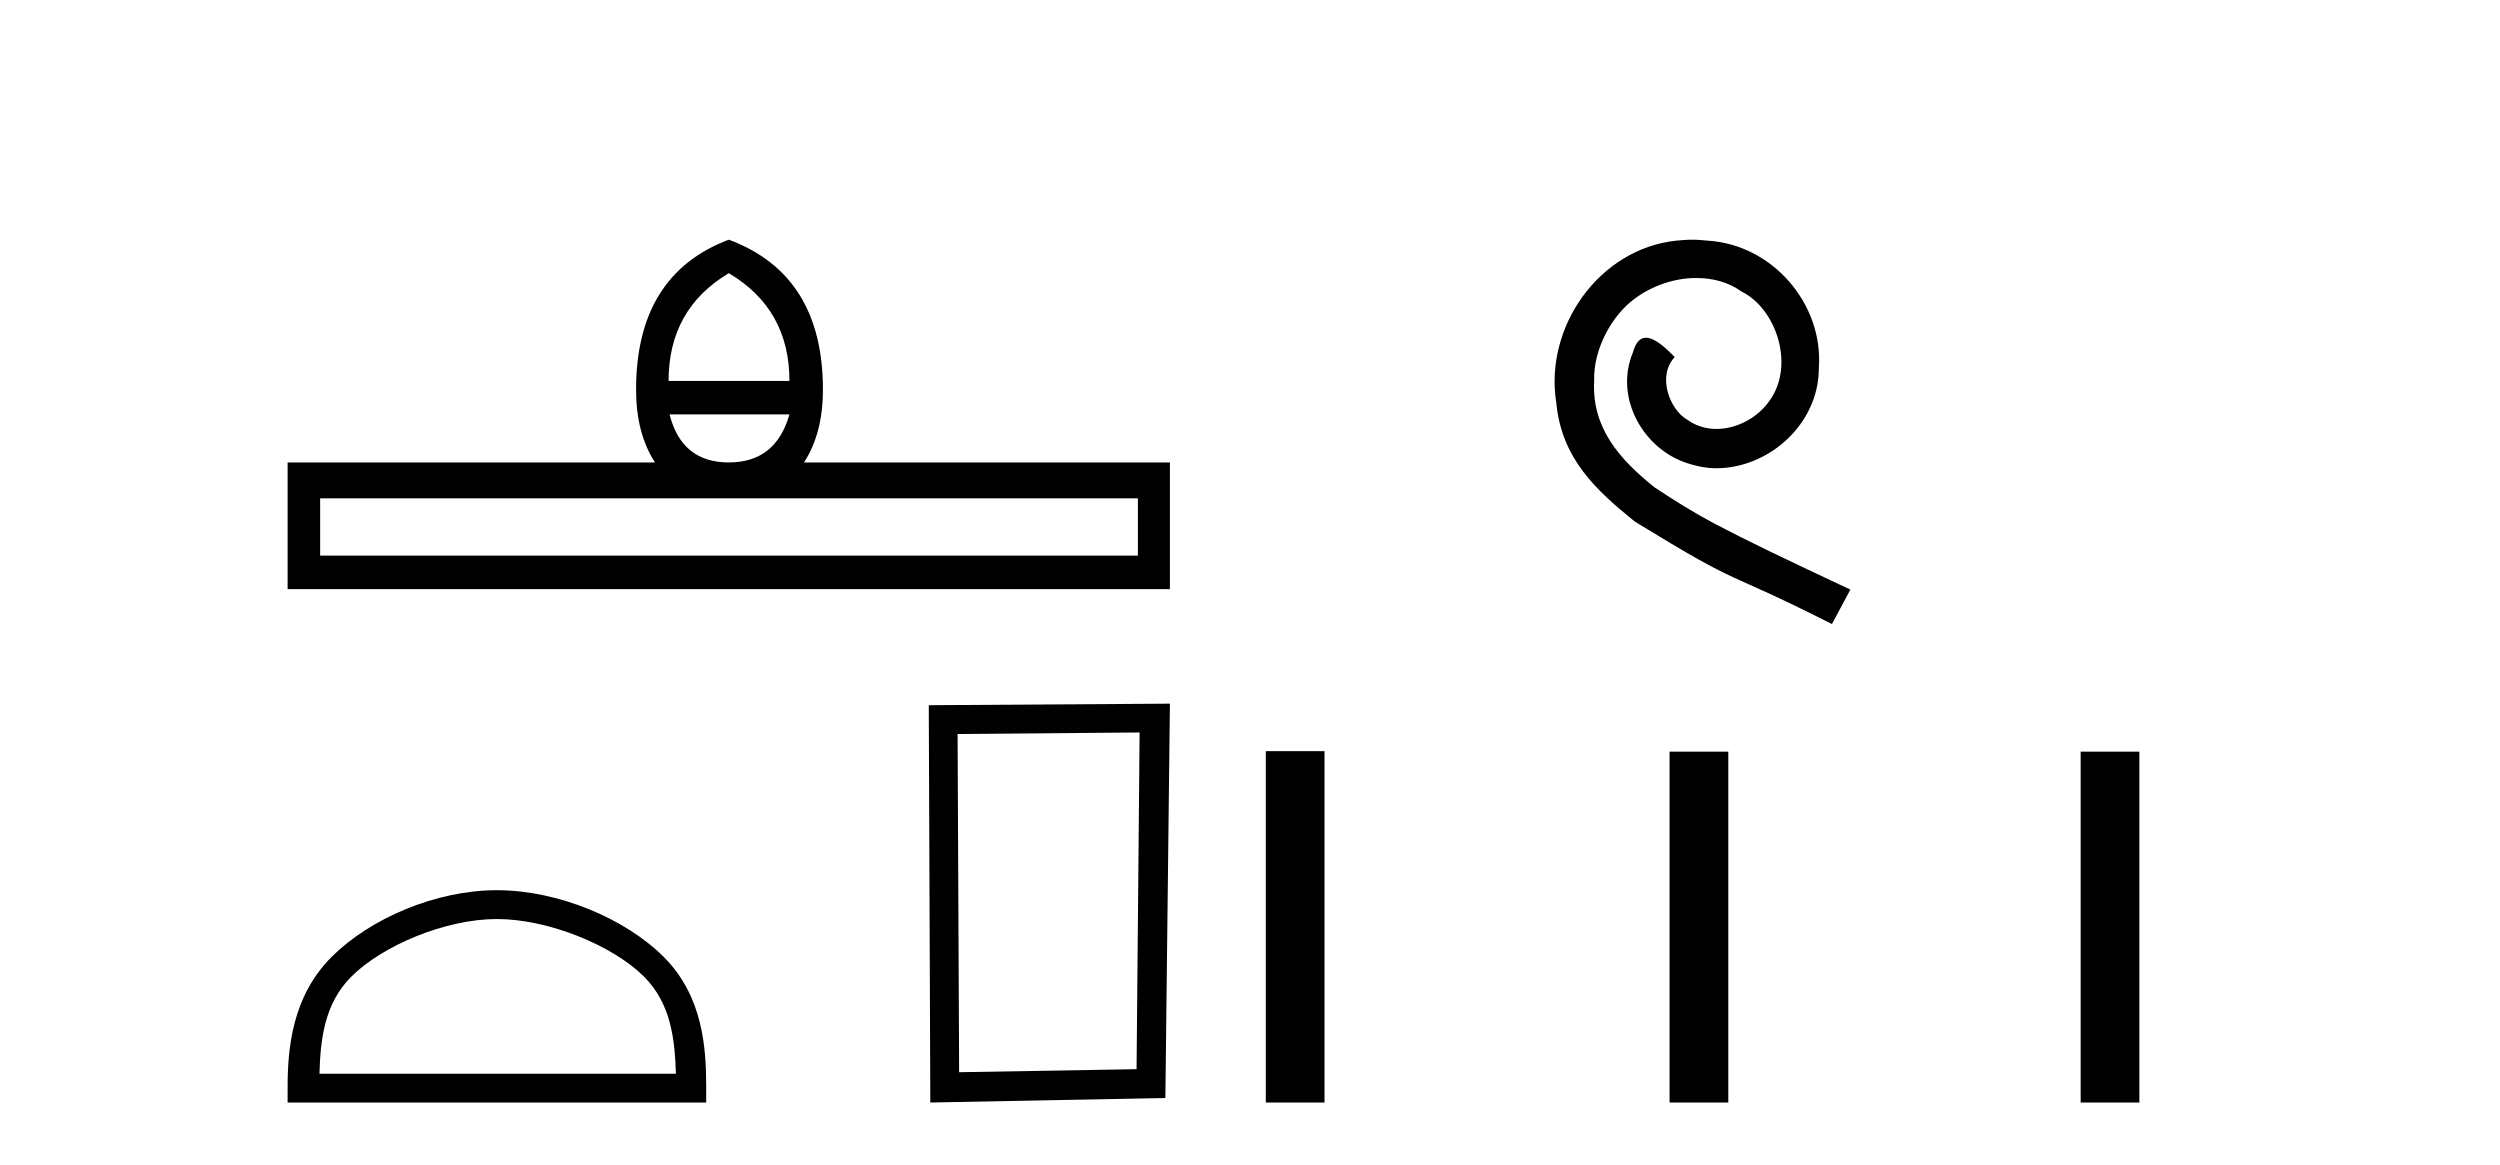
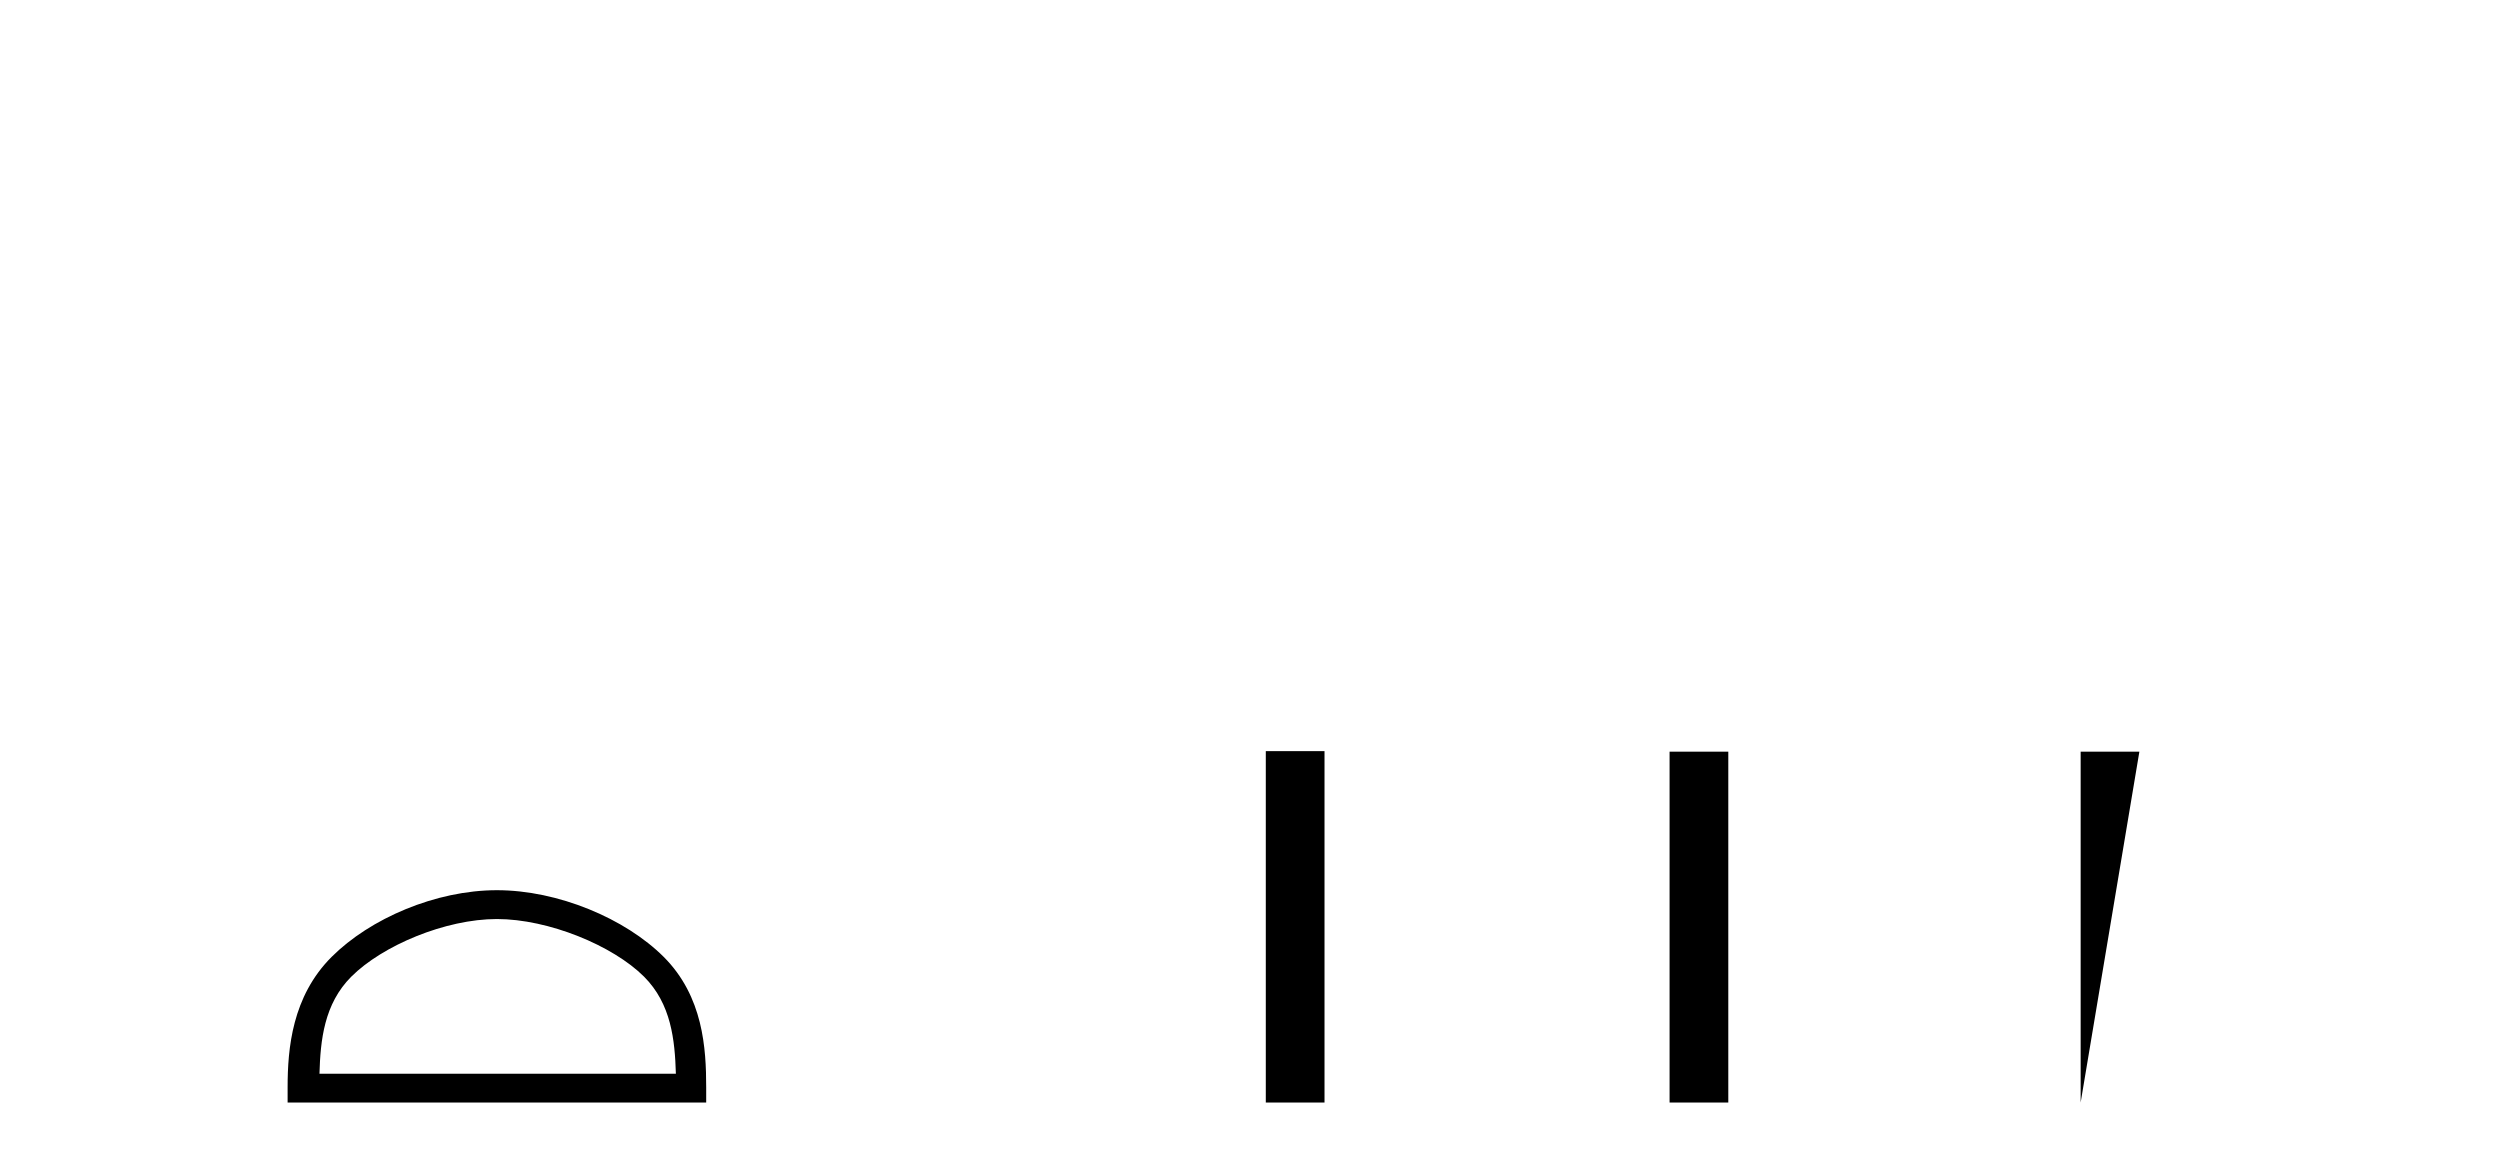
<svg xmlns="http://www.w3.org/2000/svg" width="88.0" height="41.0">
-   <path d="M 25.653 9.616 Q 27.788 10.88 27.788 13.408 L 23.534 13.408 Q 23.534 10.88 25.653 9.616 ZM 27.788 14.587 Q 27.31 16.278 25.653 16.278 Q 23.996 16.278 23.569 14.587 ZM 40.054 17.542 L 40.054 19.558 L 11.269 19.558 L 11.269 17.542 ZM 25.653 8.437 Q 22.39 9.667 22.39 13.716 Q 22.39 15.253 23.056 16.278 L 10.124 16.278 L 10.124 20.737 L 41.181 20.737 L 41.181 16.278 L 28.301 16.278 Q 28.967 15.253 28.967 13.716 Q 28.967 9.667 25.653 8.437 Z" style="fill:#000000;stroke:none" />
  <path d="M 17.491 32.35 C 19.304 32.35 21.572 33.281 22.67 34.378 C 23.63 35.339 23.755 36.612 23.791 37.795 L 11.245 37.795 C 11.28 36.612 11.406 35.339 12.366 34.378 C 13.464 33.281 15.679 32.35 17.491 32.35 ZM 17.491 31.335 C 15.341 31.335 13.028 32.329 11.672 33.684 C 10.282 35.075 10.124 36.906 10.124 38.275 L 10.124 38.809 L 24.858 38.809 L 24.858 38.275 C 24.858 36.906 24.754 35.075 23.364 33.684 C 22.008 32.329 19.641 31.335 17.491 31.335 Z" style="fill:#000000;stroke:none" />
-   <path d="M 40.114 25.783 L 40.007 37.635 L 33.761 37.742 L 33.707 25.837 L 40.114 25.783 ZM 41.181 24.769 L 32.693 24.823 L 32.747 38.809 L 41.021 38.649 L 41.181 24.769 Z" style="fill:#000000;stroke:none" />
-   <path d="M 59.564 8.437 C 59.376 8.437 59.189 8.454 59.001 8.471 C 56.284 8.761 54.354 11.512 54.781 14.177 C 54.969 16.158 56.199 17.269 57.549 18.362 C 61.563 20.822 60.436 19.917 64.484 21.967 L 65.133 20.754 C 60.316 18.499 59.735 18.14 58.232 17.149 C 57.002 16.158 56.028 15.065 56.114 13.408 C 56.079 12.263 56.763 11.085 57.531 10.521 C 58.146 10.06 58.932 9.786 59.701 9.786 C 60.282 9.786 60.829 9.923 61.307 10.265 C 62.52 10.863 63.186 12.844 62.298 14.091 C 61.888 14.689 61.153 15.099 60.419 15.099 C 60.06 15.099 59.701 14.997 59.394 14.775 C 58.779 14.433 58.317 13.237 58.949 12.571 C 58.659 12.263 58.249 11.888 57.941 11.888 C 57.736 11.888 57.583 12.041 57.48 12.4 C 56.797 14.04 57.89 15.902 59.53 16.346 C 59.821 16.432 60.111 16.483 60.401 16.483 C 62.281 16.483 64.023 14.911 64.023 12.964 C 64.194 10.692 62.383 8.608 60.111 8.471 C 59.94 8.454 59.752 8.437 59.564 8.437 Z" style="fill:#000000;stroke:none" />
-   <path d="M 44.556 26.441 L 44.556 38.809 L 46.623 38.809 L 46.623 26.441 ZM 58.769 26.458 L 58.769 38.809 L 60.836 38.809 L 60.836 26.458 ZM 73.239 26.458 L 73.239 38.809 L 75.306 38.809 L 75.306 26.458 Z" style="fill:#000000;stroke:none" />
+   <path d="M 44.556 26.441 L 44.556 38.809 L 46.623 38.809 L 46.623 26.441 ZM 58.769 26.458 L 58.769 38.809 L 60.836 38.809 L 60.836 26.458 ZM 73.239 26.458 L 73.239 38.809 L 75.306 26.458 Z" style="fill:#000000;stroke:none" />
</svg>